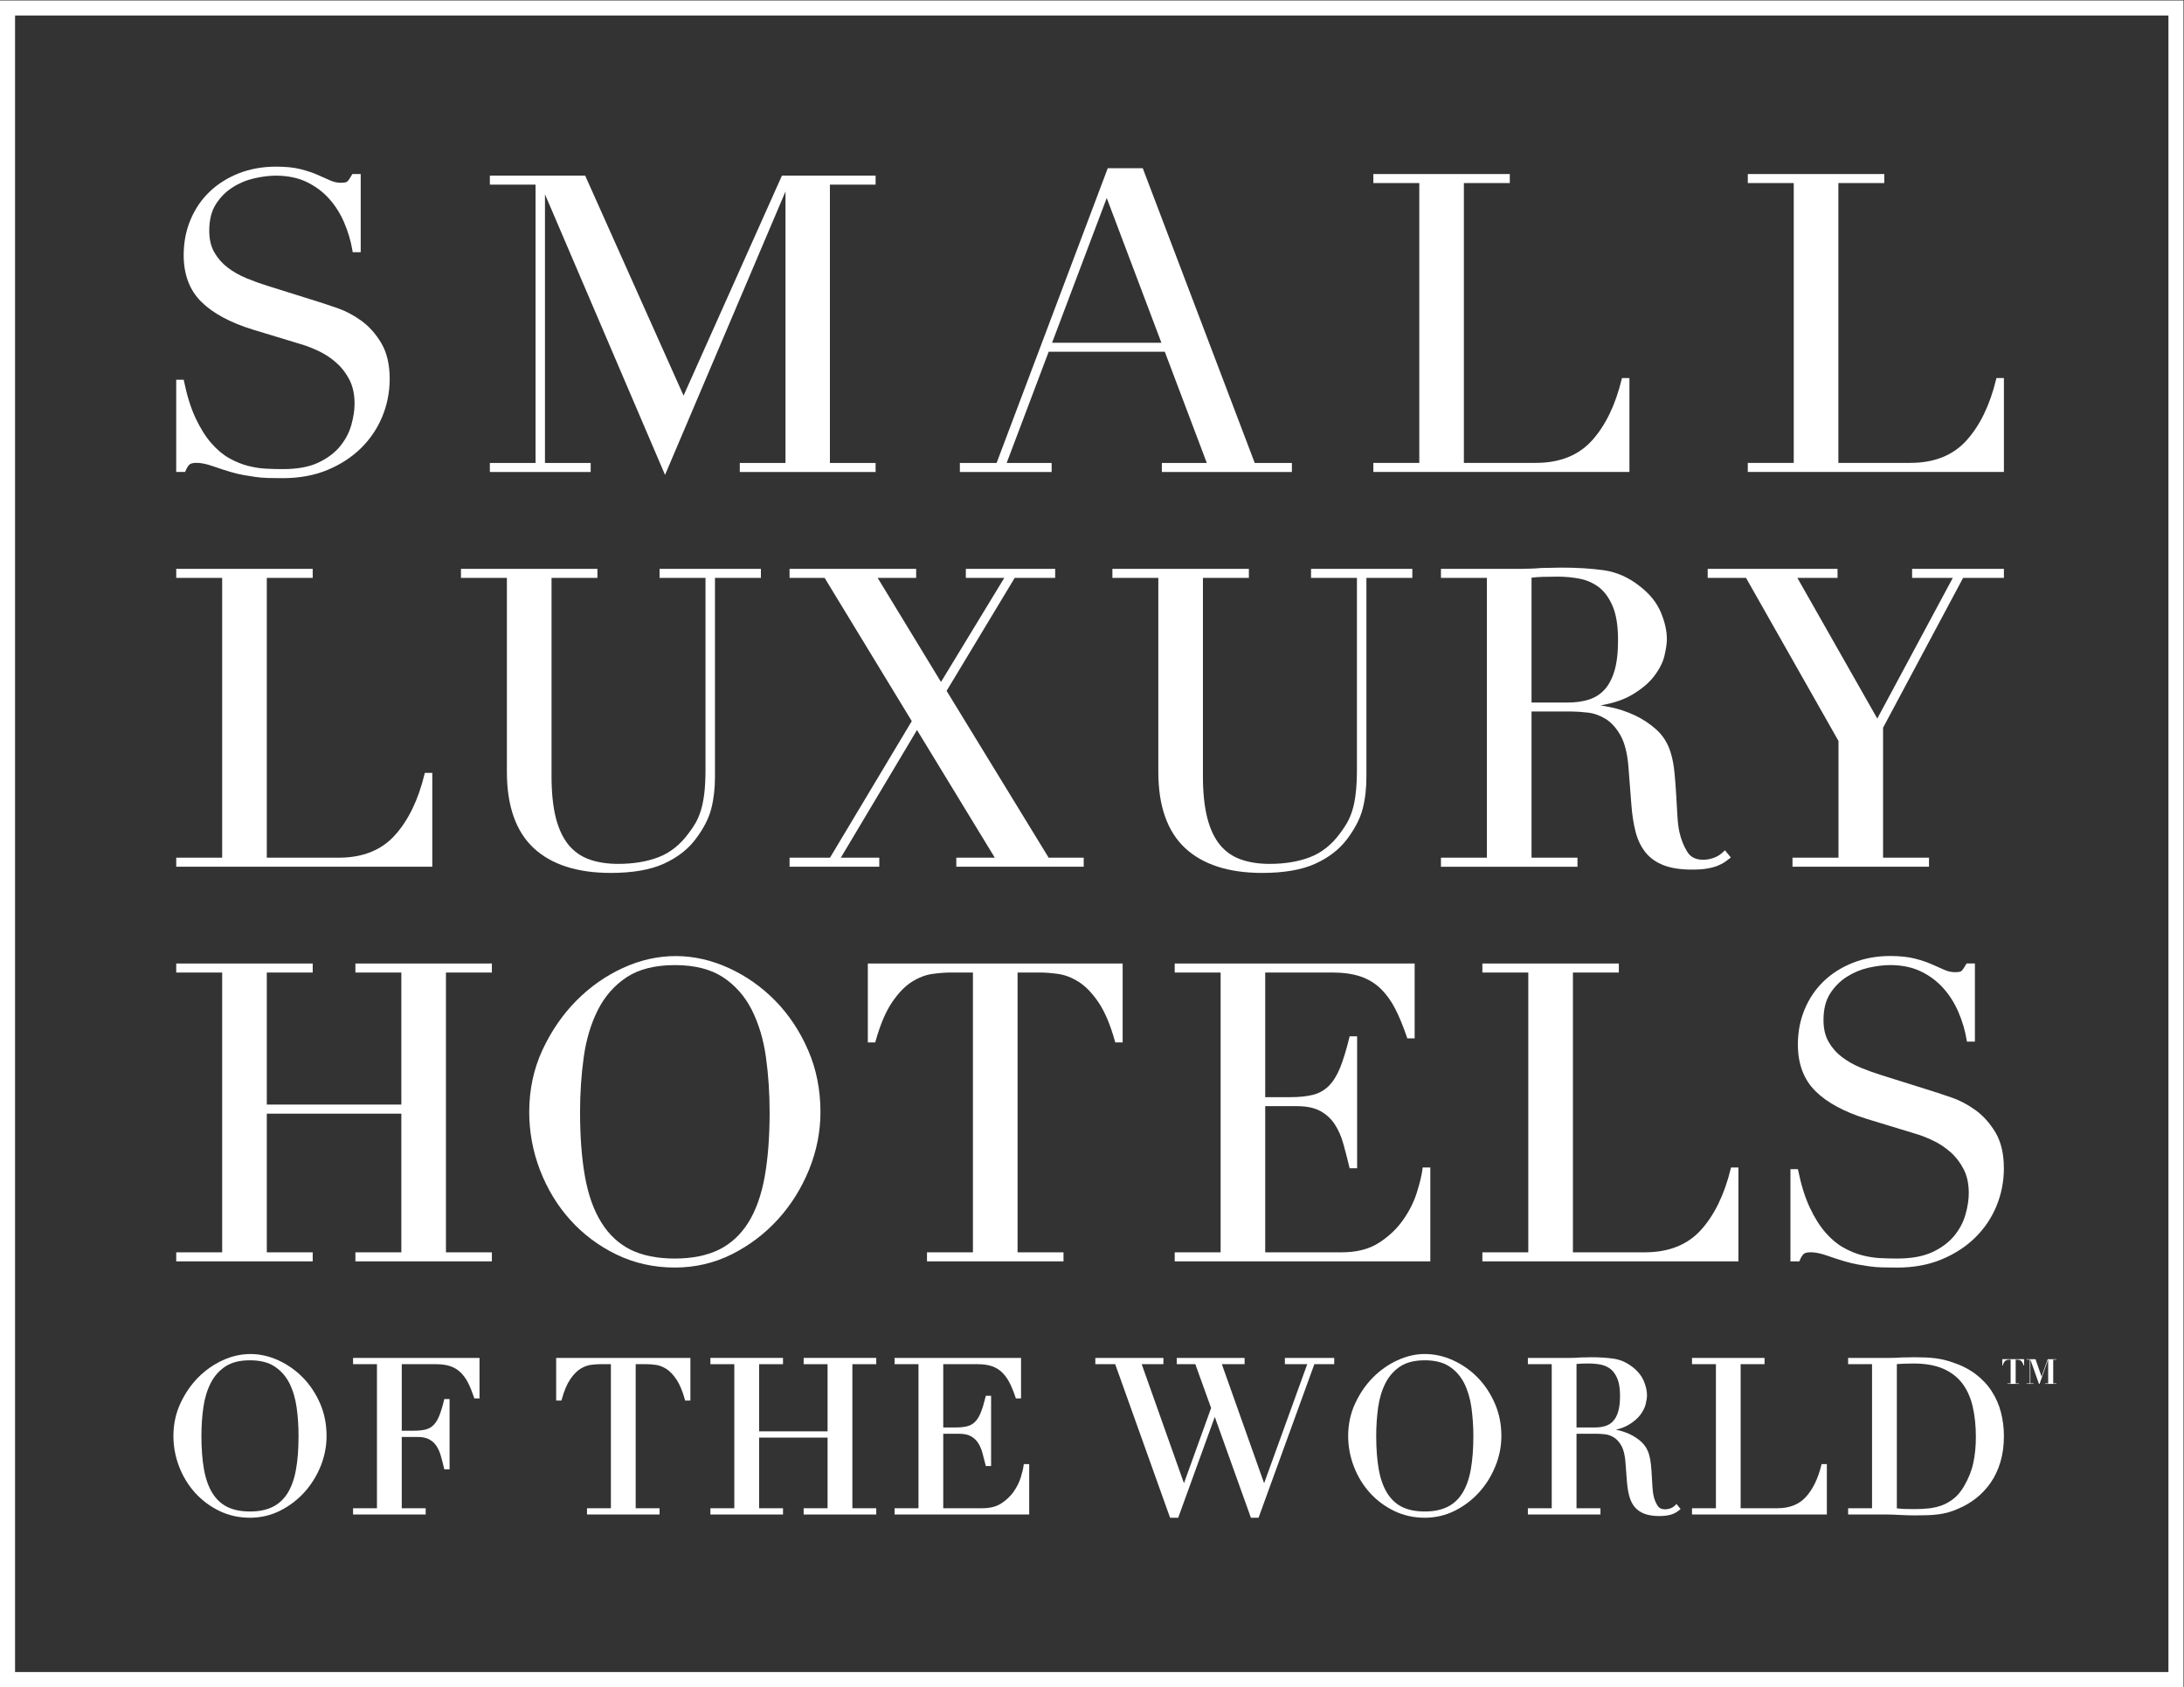
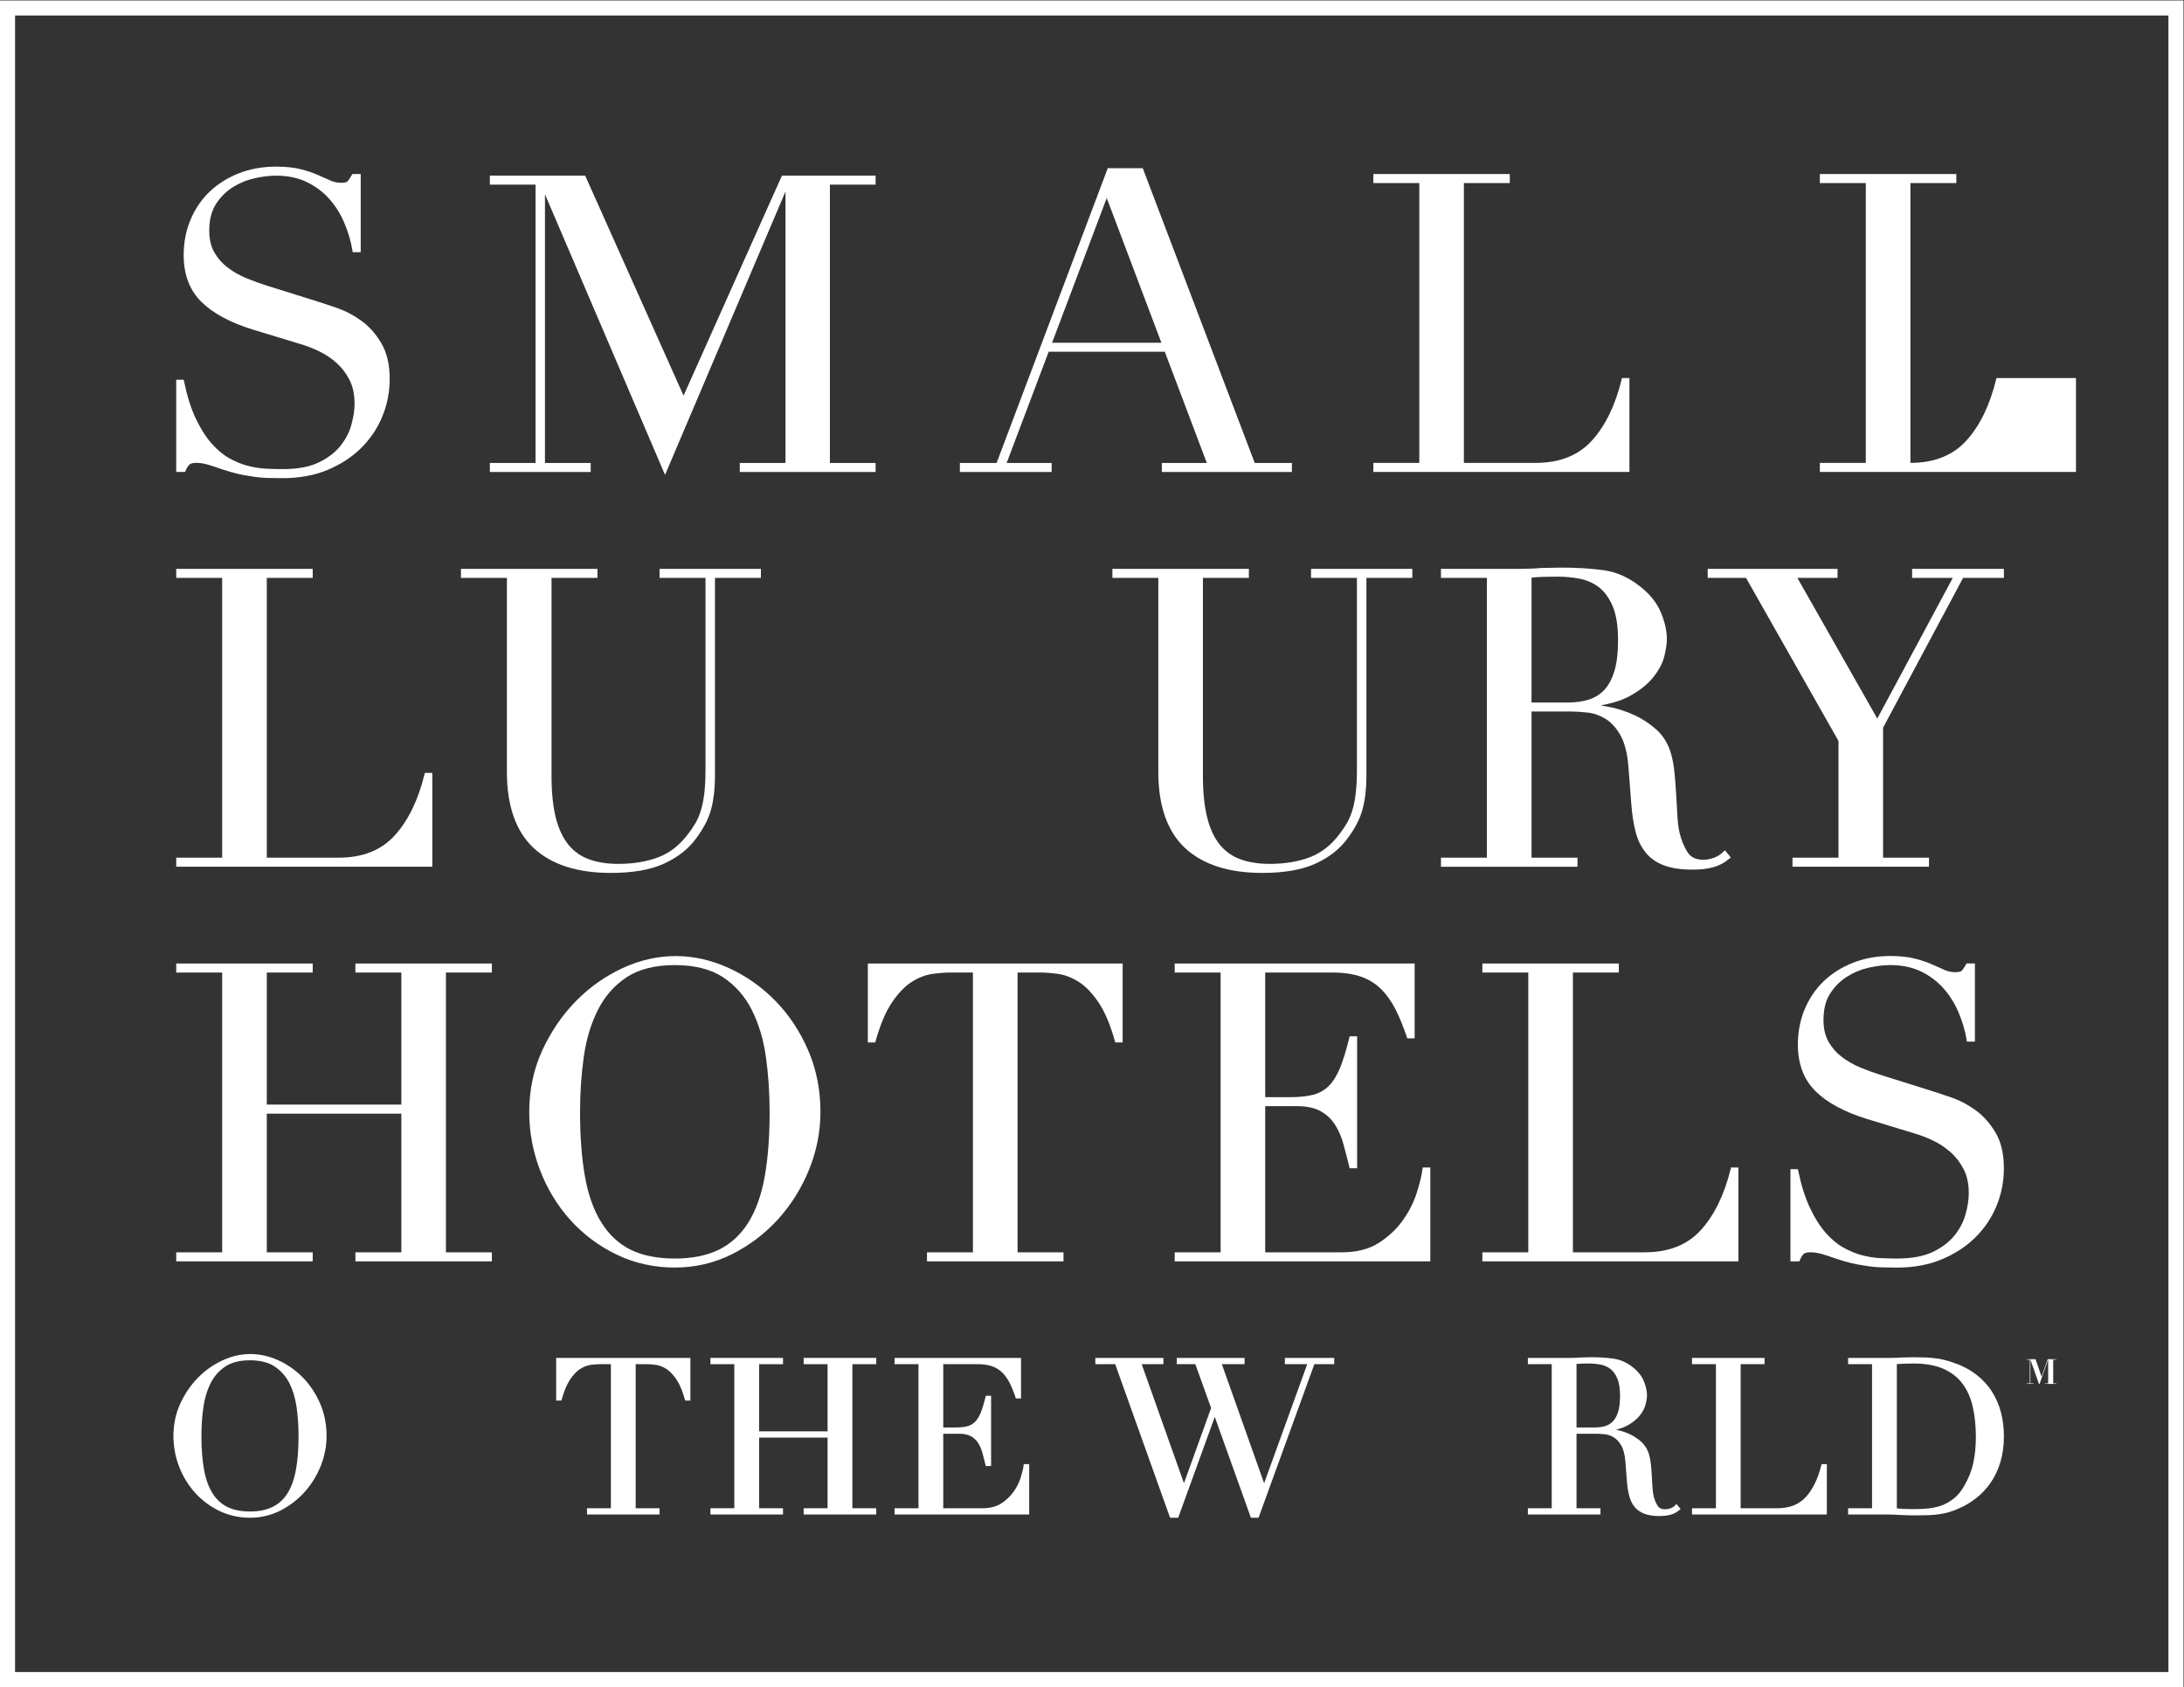
<svg xmlns="http://www.w3.org/2000/svg" xmlns:ns1="http://sodipodi.sourceforge.net/DTD/sodipodi-0.dtd" version="1.1" id="svg2" width="424.493" height="327.893" viewBox="0 0 424.493 327.893" ns1:docname="139959040_SLH Black EPS_319x246.eps">
  <rect x="0" y="0" width="424.493" height="327.893" fill="#333333" stroke="none" />
  <defs id="defs6" />
  <g id="g8" transform="matrix(1.333,0,0,-1.333,0,327.893)">
    <g id="g10" transform="scale(0.1)">
      <path d="M 3183.74,2459.17 H 0 V 0 h 3183.74 z m -21.95,-21.96 V 21.961 H 21.957 V 2437.21 H 3161.79" style="fill:#FFFFFF;fill-opacity:1;fill-rule:nonzero;stroke:none" id="path12" />
      <path d="m 2359.26,1526.71 c 0,-18.6 -1.72,-33.39 -5.26,-45.18 -3.54,-11.69 -8.54,-21.01 -14.85,-27.71 -6.37,-6.7 -14.04,-11.45 -22.8,-14.13 -9.1,-2.81 -18.95,-4.18 -30.12,-4.18 h -53.11 v 182.03 c 4.46,0.61 9.95,1 16.68,1.2 7.42,0.17 14.76,0.31 21.97,0.31 10.24,0 20.75,-0.99 31.25,-2.95 10.25,-1.94 19.68,-6.06 28.02,-12.24 8.24,-6.21 15.09,-15.55 20.32,-27.75 5.25,-12.18 7.9,-28.8 7.9,-49.4 z m -83.24,105.51 c -4.88,0 -9.72,-0.09 -14.64,-0.3 -4.81,-0.18 -9.54,-0.26 -14.58,-0.27 -5.53,-0.51 -10.08,-0.8 -14.33,-0.91 -4.82,-0.2 -9.64,-0.33 -14.36,-0.33 h -117.06 v -13.19 h 67 v -407.95 h -67 v -13.21 h 199.06 v 13.21 h -66.99 v 213.12 h 57.97 c 6.77,0 14.79,-0.52 23.89,-1.56 8.82,-0.94 17.51,-3.97 25.86,-9.02 8.25,-4.94 15.59,-12.98 21.81,-23.85 6.25,-10.96 10.21,-26.47 11.77,-46.11 l 4.24,-54.87 c 1.1,-14.9 3.22,-28.51 6.31,-40.5 3.1,-11.69 8.06,-21.75 14.72,-29.9 6.63,-8.15 15.59,-14.39 26.64,-18.56 11.08,-4.13 24.46,-6.12 40.9,-6.12 8.98,0 16.12,0.5 21.87,1.52 5.93,1.01 11.07,2.38 15.3,4.07 3.96,1.6 7.45,3.4 10.45,5.39 l 1.73,1.26 c 1.92,1.38 3.72,2.68 5.27,3.91 l 1.88,1.49 -8.62,10.56 -1.85,-1.85 c -4.12,-4.14 -8.9,-7.2 -14.2,-9.12 -5.31,-1.91 -10.51,-2.88 -15.47,-2.88 -10.92,0 -18.56,3.77 -23.34,11.55 -5.03,8.12 -8.81,17.42 -11.23,27.68 -1.52,6.27 -2.55,14.42 -3.2,24.94 -0.63,10.06 -1.25,20.46 -1.8,31.39 -0.72,12.05 -1.54,22.43 -2.47,31.7 -1.01,10.43 -2.77,19.82 -5.2,27.94 -4.07,13.98 -11.21,25.62 -21.21,34.61 -10.01,8.91 -20.56,15.84 -32.27,21.2 -11.54,5.24 -23.08,9.05 -34.32,11.34 -5.54,1.09 -10.4,2.01 -14.68,2.74 18.27,3.15 33.47,8.24 45.3,15.17 14.27,8.32 25.36,17.68 32.96,27.75 7.82,10.41 12.69,20.17 14.91,29.84 2.3,9.89 3.43,17.67 3.43,23.83 0,12.15 -3.02,25.44 -8.98,39.53 -6,14.03 -16.31,26.73 -30.61,37.71 -15.9,12.61 -33.32,20.39 -51.77,23.13 -18.47,2.61 -39.69,3.92 -63.09,3.92" style="fill:#FFFFFF;fill-opacity:1;fill-rule:nonzero;stroke:none" id="path14" />
      <path d="m 630.336,1332.94 h -10.875 l -0.441,-1.81 c -9.141,-37.69 -23.786,-67.79 -43.508,-89.42 -19.469,-21.53 -46.895,-32.44 -81.516,-32.44 H 389.023 v 407.99 h 66.938 v 13.15 H 256.957 v -13.15 h 66.984 v -407.99 h -66.984 v -13.16 h 373.379 v 136.83" style="fill:#FFFFFF;fill-opacity:1;fill-rule:nonzero;stroke:none" id="path16" />
      <path d="m 778.188,1223.27 c 25.832,-24.03 63.617,-36.21 112.316,-36.21 31.953,0 58.059,4.55 77.562,13.49 19.532,8.88 35.064,20.91 46.164,35.76 11.42,15.08 19.08,29.85 22.76,43.94 3.65,14.02 5.51,29.73 5.51,46.72 v 290.25 h 66.97 v 13.19 H 961.715 v -13.19 h 66.985 v -278.17 c 0,-14.43 -0.6,-26.59 -1.76,-36.19 -1.28,-10.05 -2.93,-18.21 -5.07,-24.96 -2.17,-6.91 -4.74,-12.94 -7.62,-17.91 -3.17,-5.47 -6.58,-10.54 -10.46,-15.49 -12.126,-16.46 -26.774,-28.05 -43.56,-34.48 -16.882,-6.49 -36.699,-9.78 -58.902,-9.78 -15.793,0 -29.922,2.2 -42.023,6.53 -11.961,4.21 -22.168,11.36 -30.332,21.2 -8.157,9.98 -14.407,23.29 -18.559,39.55 -4.125,16.45 -6.219,36.86 -6.219,60.67 v 289.03 h 66.934 v 13.19 h -199 v -13.19 h 66.976 v -282.96 c 0,-49.5 13.145,-86.84 39.083,-110.99" style="fill:#FFFFFF;fill-opacity:1;fill-rule:nonzero;stroke:none" id="path18" />
-       <path d="m 1335.85,1630.41 h -184.59 v -13.15 h 51.11 l 127.09,-208.85 -119.24,-199.14 h -58.96 v -13.16 h 130.81 v 13.16 h -56.06 l 111.06,186.18 113.45,-186.18 h -56.13 v -13.16 h 185.77 v 13.16 h -51.12 l -148.79,243.23 99.31,164.76 h 58.99 v 13.15 H 1408.3 v -13.15 h 56.06 l -92.3,-151.78 -92.35,151.78 h 56.14 v 13.15" style="fill:#FFFFFF;fill-opacity:1;fill-rule:nonzero;stroke:none" id="path20" />
      <path d="m 1976.75,1302.84 c -1.17,-9.85 -2.81,-18 -5.02,-24.94 -2.17,-6.84 -4.72,-12.86 -7.61,-17.89 -3.31,-5.6 -6.7,-10.67 -10.43,-15.51 -12.1,-16.46 -26.77,-28.05 -43.62,-34.48 -16.84,-6.49 -36.64,-9.78 -58.83,-9.78 -15.84,0 -29.99,2.2 -42.07,6.53 -12.01,4.22 -22.23,11.36 -30.37,21.2 -8.23,10.11 -14.47,23.42 -18.53,39.55 -4.18,16.47 -6.29,36.88 -6.29,60.67 v 289.03 h 67 v 13.19 h -198.99 v -13.19 h 66.96 v -282.96 c 0,-49.5 13.14,-86.82 39.07,-110.99 25.86,-24.03 63.66,-36.21 112.32,-36.21 32.03,0 58.13,4.55 77.58,13.49 19.49,8.84 35.02,20.86 46.19,35.76 11.41,15.08 19.06,29.87 22.73,43.94 3.67,13.98 5.53,29.71 5.53,46.72 v 290.25 h 66.95 v 13.19 h -147.68 v -13.19 h 66.91 v -278.17 c 0,-14.32 -0.61,-26.5 -1.8,-36.21" style="fill:#FFFFFF;fill-opacity:1;fill-rule:nonzero;stroke:none" id="path22" />
      <path d="m 2680.69,1379.46 v -170.19 h -67.05 v -13.16 h 199.02 v 13.16 h -66.95 v 189.53 l 116.68,218.46 h 59.51 v 13.15 h -133.88 v -13.15 h 59.35 l -110.11,-205.13 -116.53,205.13 h 58.58 v 13.15 h -189.33 v -13.15 h 55.87 l 134.84,-237.8" style="fill:#FFFFFF;fill-opacity:1;fill-rule:nonzero;stroke:none" id="path24" />
      <path d="M 2161.44,633.898 V 620.691 H 2534.8 V 757.559 H 2524 l -0.44,-1.821 c -9.18,-37.636 -23.84,-67.746 -43.57,-89.457 -19.51,-21.492 -46.93,-32.383 -81.51,-32.383 h -105.01 v 407.952 h 66.95 v 13.17 h -198.98 v -13.17 h 66.96 V 633.898 h -66.96" style="fill:#FFFFFF;fill-opacity:1;fill-rule:nonzero;stroke:none" id="path26" />
      <path d="m 2725.47,613.469 c 5.77,-0.848 11.97,-1.36 18.36,-1.528 6.43,-0.179 13.89,-0.312 22.4,-0.312 24.05,0 45.87,4.031 64.88,11.961 19.18,7.992 35.65,18.691 48.96,31.84 13.46,13.218 23.91,28.73 31.05,46.09 7.12,17.23 10.73,35.691 10.73,54.878 0,20.844 -4.05,38.313 -12.06,51.922 -8.03,13.512 -17.79,24.512 -29.03,32.66 -11.44,8.262 -23.11,14.45 -34.72,18.418 -12.37,4.25 -21.54,7.344 -29.02,9.672 l -73.03,22.918 c -10.49,3.242 -20.88,6.973 -30.88,11.094 -9.8,4.039 -18.94,9.188 -27.17,15.379 -8.04,6.07 -14.46,13.348 -19.63,22.25 -4.96,8.559 -7.47,19.23 -7.47,31.711 0,15.84 3.13,28.448 9.54,38.538 6.43,10.11 14.6,18.36 24.34,24.56 9.76,6.26 20.46,10.74 31.79,13.31 11.54,2.56 22.14,3.87 31.51,3.87 16.74,0 31.73,-3.06 44.52,-9.09 12.69,-6.08 23.7,-14.24 32.72,-24.28 9.01,-9.92 16.48,-21.682 22.21,-34.92 5.82,-13.488 9.92,-27.39 12.17,-41.34 l 0.32,-1.968 h 11.66 v 113.918 h -12.19 l -0.68,-1.2 c -3.81,-6.67 -5.86,-9.05 -6.93,-9.86 -0.77,-0.6 -2.99,-1.63 -9.1,-1.63 -5.33,0 -10.59,1.15 -15.68,3.45 l -18.34,8.09 c -6.73,3.01 -14.86,5.74 -24.87,8.34 -9.75,2.46 -21.8,3.72 -35.81,3.72 -19.43,0 -37.7,-3.33 -54.28,-9.92 -16.41,-6.44 -30.8,-15.54 -42.75,-27.02 -11.85,-11.46 -21.15,-25.24 -27.68,-40.92 -6.52,-15.648 -9.83,-32.91 -9.83,-51.23 0,-28.36 8.68,-51.258 25.8,-68.078 16.8,-16.66 41.96,-30.25 74.8,-40.383 l 69.48,-21.16 c 8.23,-2.34 17.14,-5.739 26.49,-10.16 9.09,-4.207 17.73,-9.879 25.67,-16.84 7.77,-6.727 14.28,-15.11 19.35,-24.918 5.05,-9.602 7.61,-21.403 7.61,-35.09 0,-9.43 -1.59,-19.879 -4.76,-31.082 -3.09,-11.098 -8.62,-21.57 -16.42,-31.129 -7.88,-9.57 -18.56,-17.559 -31.72,-23.758 -13.42,-6.242 -30.76,-9.433 -51.55,-9.433 -7.22,0 -15.18,0.211 -24.3,0.613 -8.39,0.367 -17.36,1.758 -26.64,4.129 -9.19,2.379 -18.44,6.187 -27.5,11.328 -8.94,4.953 -17.67,12.269 -25.98,21.769 -8.44,9.692 -16.1,21.903 -22.81,36.262 -6.92,14.602 -12.67,32.891 -17.08,54.34 l -0.39,1.879 h -10.88 V 620.691 h 13.03 l 0.59,1.489 c 1.51,3.769 3.27,6.789 5.26,8.941 1.69,1.871 5.36,2.84 10.58,2.84 6.56,0 14.44,-1.57 23.37,-4.66 10.06,-3.531 18.59,-6.309 26.08,-8.52 7.1,-2.07 13.31,-3.57 18.97,-4.562 5.68,-1.008 11.29,-1.91 16.94,-2.75" style="fill:#FFFFFF;fill-opacity:1;fill-rule:nonzero;stroke:none" id="path28" />
      <path d="m 518.227,1041.85 h 66.972 V 849.27 H 389.023 v 192.58 h 66.938 v 13.17 H 256.957 v -13.17 h 66.984 V 633.898 h -66.984 v -13.207 h 199.004 v 13.207 H 389.023 V 836.09 H 585.199 V 633.898 h -66.972 v -13.207 h 198.968 v 13.207 h -66.953 v 407.952 h 66.953 v 13.17 H 518.227 v -13.17" style="fill:#FFFFFF;fill-opacity:1;fill-rule:nonzero;stroke:none" id="path30" />
      <path d="m 845.762,838.422 c 0,27.508 1.82,54.5 5.414,80.25 3.578,25.57 10.512,48.66 20.617,68.637 10.008,19.881 24.133,35.931 41.984,47.711 17.825,11.72 41.457,17.65 70.246,17.65 28.697,0 52.307,-5.93 70.167,-17.65 17.82,-11.78 31.96,-27.83 42.02,-47.688 10.09,-20.082 17.01,-43.16 20.58,-68.66 3.59,-25.793 5.4,-52.801 5.4,-80.25 0,-35.942 -2.42,-67.672 -7.2,-94.274 -4.73,-26.457 -12.73,-48.898 -23.78,-66.738 -11.03,-17.66 -25.44,-30.988 -42.77,-39.601 -17.64,-8.61 -39.31,-13 -64.417,-13 -25.57,0 -47.367,4.371 -64.757,12.98 -17.231,8.652 -31.504,21.961 -42.434,39.621 -11.113,17.738 -19.137,40.199 -23.848,66.738 -4.793,26.723 -7.222,58.442 -7.222,94.274 z m 53.32,-207.84 c 25.906,-12.543 54.481,-18.891 84.941,-18.891 29.597,0 57.637,6.559 83.357,19.5 25.66,12.911 48.34,30.161 67.39,51.25 18.99,21.008 34.17,45.399 45.12,72.469 10.9,27.051 16.42,55.149 16.42,83.512 0,32.41 -6.05,62.758 -18,90.219 -11.98,27.601 -28.07,51.82 -47.8,71.969 -19.9,20.27 -42.77,36.36 -67.99,47.82 -49.12,22.52 -102.653,23.85 -154.348,0 -25.067,-11.47 -47.942,-27.55 -67.977,-47.82 -19.863,-20.051 -36.465,-44.251 -49.34,-71.919 -12.742,-27.531 -19.199,-57.902 -19.199,-90.269 0,-29.121 5.332,-57.703 15.844,-84.961 10.582,-27.41 25.438,-51.813 44.164,-72.531 18.922,-20.95 41.606,-37.91 67.418,-50.348" style="fill:#FFFFFF;fill-opacity:1;fill-rule:nonzero;stroke:none" id="path32" />
      <path d="m 1625.69,941.621 0.48,-1.742 h 10.77 V 1055.02 H 1265.39 V 939.879 h 10.79 l 0.49,1.742 c 6.74,24.199 14.85,43.348 24.11,56.899 9.14,13.48 18.86,23.5 28.86,29.8 9.92,6.22 19.87,10.06 29.56,11.42 10.06,1.41 19.07,2.11 26.79,2.11 h 32.65 V 633.898 h -66.99 v -13.207 h 199.05 v 13.207 h -66.98 v 407.952 h 32.61 c 7.77,0 16.54,-0.68 26.8,-2.11 9.68,-1.36 19.63,-5.2 29.57,-11.42 10,-6.28 19.72,-16.3 28.9,-29.8 9.3,-13.7 17.4,-32.848 24.09,-56.899" style="fill:#FFFFFF;fill-opacity:1;fill-rule:nonzero;stroke:none" id="path34" />
      <path d="m 1712.84,633.898 v -13.207 h 372.71 v 136.868 h -11.14 l -0.25,-2.09 c -1.08,-8.918 -3.79,-20.207 -8.3,-34.559 -4.3,-13.73 -11.1,-27.23 -20.2,-40.058 -9.01,-12.821 -20.83,-23.961 -35.18,-33.172 -14.17,-9.129 -32.31,-13.782 -53.93,-13.782 H 1844.81 V 847 h 46.54 c 13.88,0 25.38,-2.461 34.16,-7.289 8.73,-4.922 15.75,-11.441 20.86,-19.41 5.37,-8.321 9.54,-17.84 12.38,-28.301 2.97,-10.641 5.91,-21.98 8.73,-33.73 l 0.43,-1.809 h 10.9 v 192.348 h -10.89 l -0.44,-1.797 c -4.53,-18.391 -8.94,-32.793 -13.48,-44.032 -4.54,-11.121 -10.06,-19.98 -16.35,-26.351 -6.37,-6.32 -14.01,-10.688 -22.73,-12.981 -9.1,-2.339 -20.28,-3.527 -33.22,-3.527 h -36.89 v 181.729 h 97.84 c 16.03,0 29.98,-1.97 41.47,-5.9 11.18,-3.83 21.01,-9.87 29.23,-17.87 8.31,-8.15 15.47,-18.1 21.27,-29.6 5.89,-11.55 11.54,-25.351 16.79,-40.96 l 0.55,-1.61 h 10.73 v 109.11 h -349.85 v -13.17 h 66.95 V 633.898 h -66.95" style="fill:#FFFFFF;fill-opacity:1;fill-rule:nonzero;stroke:none" id="path36" />
      <path d="m 2861.24,442.738 c 7.04,-9.34 12.13,-20.656 15.13,-33.636 3.09,-13.391 4.65,-28.403 4.65,-44.61 0,-13.66 -1.3,-26.531 -3.87,-38.293 -2.51,-11.367 -7.13,-22.789 -13.75,-33.949 -4.36,-7.289 -9.05,-12.879 -14.34,-17.141 -5.34,-4.3 -11.15,-7.679 -17.27,-10.027 -6.11,-2.293 -12.67,-3.82 -19.5,-4.551 -6.44,-0.699 -13.28,-1.051 -20.95,-1.051 -5.59,0 -10.67,0.071 -15.37,0.25 -3.78,0.211 -7.19,0.469 -10.17,0.77 v 210.41 c 1.39,0.082 2.83,0.16 4.29,0.25 l 5.84,0.328 c 4.22,0.172 8.95,0.301 14.2,0.301 17.06,0 31.63,-2.57 43.29,-7.629 11.38,-4.98 20.75,-12.191 27.82,-21.422 z m 42.79,-11.269 c -6.01,9.301 -13.89,17.691 -23.46,24.922 -9.62,7.211 -21.01,12.988 -33.82,17.148 -4.35,1.473 -8.58,2.711 -12.6,3.703 -4.21,0.977 -8.33,1.699 -12.56,2.199 -4.43,0.559 -9.12,0.95 -13.93,1.149 -5.01,0.191 -10.57,0.32 -16.93,0.32 -2.97,0 -5.96,-0.058 -8.89,-0.191 -2.83,-0.078 -5.8,-0.129 -8.85,-0.129 -2.91,-0.199 -5.87,-0.391 -8.75,-0.488 -2.91,-0.102 -5.73,-0.161 -8.69,-0.161 h -60.8 v -9.152 h 34.88 V 260.742 h -34.88 v -9.121 h 55.82 c 3.09,0 6.35,-0.039 9.77,-0.172 3.44,-0.117 6.88,-0.25 10.48,-0.519 3.58,-0.18 7.14,-0.348 10.78,-0.43 l 2.21,-0.059 c 2.75,-0.062 5.33,-0.109 7.87,-0.109 7.39,0 13.86,0.129 19.57,0.289 5.68,0.231 10.99,0.668 15.79,1.328 4.4,0.563 9.01,1.5 14.11,2.891 4.81,1.351 9.74,3.18 14.54,5.41 9.05,3.781 17.73,8.898 25.84,15.242 7.92,6.227 15.02,13.797 21.08,22.52 5.98,8.609 10.73,18.648 14.12,29.867 3.43,11.281 5.17,24.031 5.17,37.902 0,12.039 -1.45,23.739 -4.32,34.828 -2.81,10.911 -7.36,21.301 -13.55,30.86" style="fill:#FFFFFF;fill-opacity:1;fill-rule:nonzero;stroke:none" id="path38" />
      <path d="m 2655.61,323.301 c -4.8,-19.5 -12.35,-35 -22.45,-46.082 -9.87,-10.938 -23.84,-16.477 -41.52,-16.477 h -53.6 v 210.047 h 34.85 v 9.152 h -105.8 v -9.152 h 34.89 V 260.742 h -34.89 v -9.121 h 196.64 v 73.481 h -7.68 l -0.44,-1.801" style="fill:#FFFFFF;fill-opacity:1;fill-rule:nonzero;stroke:none" id="path40" />
      <path d="m 2298.71,378.539 v 92.582 c 2.12,0.258 4.68,0.43 7.61,0.5 9.53,0.34 18.47,0.348 27.44,-1.383 5.07,-0.968 9.84,-3.039 14.12,-6.136 4.16,-3.172 7.6,-7.86 10.25,-13.981 2.69,-6.281 4.05,-14.789 4.05,-25.312 0,-9.418 -0.92,-17.219 -2.71,-23.2 -1.81,-5.929 -4.34,-10.609 -7.54,-13.98 -2.94,-3.25 -6.75,-5.617 -11.32,-7.039 -4.43,-1.36 -9.59,-2.051 -15.32,-2.051 z m 143.91,-113.457 c -2.01,-2.062 -4.33,-3.551 -6.95,-4.5 -2.63,-0.953 -5.16,-1.41 -7.72,-1.41 -5.23,0 -8.87,1.777 -11.15,5.519 -2.64,4.207 -4.55,8.911 -5.67,14 -0.79,3.25 -1.32,7.329 -1.67,12.848 l -0.95,16.231 c -0.28,6.07 -0.8,11.812 -1.27,16.652 -0.59,5.547 -1.5,10.488 -2.72,14.687 -2.16,7.371 -5.97,13.602 -11.34,18.532 -5.09,4.539 -10.85,8.3 -17.14,11.257 -6.14,2.762 -12.25,4.762 -18.14,5.961 -0.64,0.11 -1.25,0.243 -1.87,0.352 7.06,1.66 13.13,3.961 18.14,6.879 7.64,4.449 13.54,9.43 17.54,14.769 4.11,5.512 6.71,10.731 7.94,15.95 1.24,5.23 1.84,9.363 1.84,12.621 0,6.519 -1.6,13.621 -4.78,21.05 -3.17,7.43 -8.64,14.2 -16.24,20.122 -8.52,6.707 -17.8,10.808 -27.57,12.199 -9.46,1.398 -20.55,2.109 -32.97,2.109 -2.55,0 -5.11,-0.058 -7.61,-0.191 -2.49,-0.078 -4.97,-0.129 -7.66,-0.129 -2.47,-0.199 -4.94,-0.391 -7.43,-0.488 -2.48,-0.102 -4.96,-0.161 -7.43,-0.161 h -62 v -9.152 h 34.78 V 260.742 h -34.78 v -9.121 h 105.83 v 9.121 h -34.92 v 108.61 h 29.09 c 3.46,0 7.49,-0.243 12.3,-0.762 4.53,-0.481 8.77,-1.961 12.98,-4.531 4.14,-2.457 7.83,-6.5 10.98,-12.047 3.16,-5.473 5.16,-13.391 5.96,-23.5 l 2.17,-28.563 c 0.68,-8.34 1.8,-15.328 3.44,-21.32 1.66,-6.359 4.3,-11.719 7.81,-15.981 3.5,-4.296 8.31,-7.656 14.34,-9.976 5.88,-2.192 13.19,-3.313 21.73,-3.313 4.29,0 8.16,0.313 11.53,0.871 3.41,0.579 6.09,1.301 8.15,2.168 2.04,0.774 3.88,1.723 5.74,2.942 l 1.03,0.73 c 0.96,0.7 1.88,1.36 2.69,2 l 1.85,1.5 -6.03,7.41 -1.85,-1.898" style="fill:#FFFFFF;fill-opacity:1;fill-rule:nonzero;stroke:none" id="path42" />
-       <path d="m 2022.65,282.852 c -5.73,9.257 -9.85,20.808 -12.24,34.359 -2.5,13.758 -3.76,30.211 -3.76,48.891 0,13.828 0.93,27.82 2.78,41.589 1.86,13.168 5.45,25.071 10.67,35.399 5.21,10.199 12.41,18.379 21.45,24.34 9.06,6 21.14,9.031 35.93,9.031 14.76,0 26.84,-3.031 35.9,-9.031 9.11,-6.02 16.35,-14.2 21.53,-24.321 5.17,-10.418 8.74,-22.328 10.58,-35.398 1.88,-13.969 2.83,-27.969 2.83,-41.609 0,-18.461 -1.26,-34.911 -3.76,-48.891 -2.47,-13.75 -6.58,-25.313 -12.23,-34.34 -5.71,-9.172 -12.85,-15.769 -21.85,-20.18 -8.97,-4.429 -20.08,-6.671 -33,-6.671 -13.14,0 -24.3,2.242 -33.2,6.671 -8.78,4.368 -16.05,11.161 -21.63,20.161 z m 131.9,168.48 c -10.32,10.527 -22.36,18.977 -35.77,25.098 -13.33,6.101 -27.23,9.191 -41.3,9.191 -13.35,0 -26.43,-3 -39.96,-9.191 -13.12,-6.02 -25.12,-14.481 -35.66,-25.098 -10.49,-10.562 -19.21,-23.293 -25.92,-37.82 -6.76,-14.453 -10.17,-30.43 -10.17,-47.41 0,-15.231 2.82,-30.27 8.38,-44.672 5.5,-14.36 13.32,-27.188 23.23,-38.121 9.79,-10.887 21.71,-19.797 35.43,-26.477 13.57,-6.582 28.59,-9.934 44.67,-9.934 15.62,0 30.4,3.473 43.9,10.274 13.56,6.816 25.46,15.867 35.4,26.918 10.04,11.101 18.01,23.922 23.67,38.082 5.78,14.07 8.71,28.84 8.71,43.93 0,16.98 -3.2,32.918 -9.5,47.359 -6.35,14.578 -14.79,27.328 -25.11,37.871" style="fill:#FFFFFF;fill-opacity:1;fill-rule:nonzero;stroke:none" id="path44" />
      <path d="m 1492.51,323.02 c -0.55,-4.399 -1.95,-10.219 -4.28,-17.77 -2.19,-6.961 -5.68,-13.898 -10.35,-20.559 -4.67,-6.543 -10.73,-12.25 -18.01,-16.972 -7.2,-4.637 -16.46,-6.977 -27.49,-6.977 h -57.03 v 108.61 h 23.13 c 7.11,0 12.89,-1.223 17.18,-3.602 4.42,-2.48 7.93,-5.75 10.47,-9.73 2.72,-4.239 4.85,-9.098 6.31,-14.461 1.56,-5.629 3.09,-11.469 4.55,-17.489 l 0.44,-1.808 h 7.69 V 424.68 h -7.69 l -0.44,-1.809 c -2.17,-8.91 -4.52,-16.582 -6.99,-22.789 -2.31,-5.684 -5.08,-10.152 -8.24,-13.312 -3.24,-3.2 -7.05,-5.372 -11.37,-6.438 -4.43,-1.203 -9.97,-1.793 -16.98,-1.793 h -18.06 v 92.25 h 49.81 c 8.45,0 15.4,-0.98 21.2,-2.969 5.86,-2.058 10.71,-5.031 14.82,-9.058 4.14,-4.082 7.81,-9.133 10.88,-15.032 3.19,-6.421 6.11,-13.539 8.63,-21.21 l 0.54,-1.622 h 7.54 v 59.043 h -184.4 v -9.152 h 34.87 V 260.742 h -34.87 v -9.121 h 196.32 v 73.481 h -7.92 l -0.26,-2.082" style="fill:#FFFFFF;fill-opacity:1;fill-rule:nonzero;stroke:none" id="path46" />
      <path d="m 1873.5,470.789 h 32.58 l -62.87,-173.598 -61.63,173.598 h 33.15 v 9.152 h -98.91 v -9.152 h 27.08 l 23.02,-63.891 -39.58,-109.687 -61.63,173.578 h 31.65 v 9.152 h -99.25 v -9.152 h 28.96 l 80.03,-223.891 h 11.84 l 53.33,147.043 52.68,-147.043 h 11.15 l 81.37,223.891 h 28.97 v 9.152 h -71.94 v -9.152" style="fill:#FFFFFF;fill-opacity:1;fill-rule:nonzero;stroke:none" id="path48" />
      <path d="m 1171.81,470.789 h 34.87 v -97.93 h -99.82 v 97.93 h 34.84 v 9.152 h -105.86 v -9.152 h 34.86 V 260.742 h -34.86 v -9.121 h 105.86 v 9.121 h -34.84 V 363.73 h 99.82 V 260.742 h -34.87 v -9.121 h 105.86 v 9.121 h -34.82 v 210.047 h 34.82 v 9.152 h -105.86 v -9.152" style="fill:#FFFFFF;fill-opacity:1;fill-rule:nonzero;stroke:none" id="path50" />
      <path d="m 810.953,417.73 h 7.68 l 0.476,1.739 c 3.395,12.402 7.547,22.261 12.36,29.312 4.66,6.848 9.605,11.969 14.687,15.188 5.098,3.152 10.11,5.082 14.914,5.761 4.926,0.711 9.575,1.059 13.817,1.059 h 15.855 V 260.742 h -34.84 v -9.121 h 105.813 v 9.121 h -34.82 v 210.047 h 15.835 c 4.231,0 8.891,-0.348 13.817,-1.059 4.801,-0.679 9.808,-2.609 14.894,-5.742 5.082,-3.218 10.028,-8.316 14.715,-15.207 4.782,-7.011 8.946,-16.871 12.399,-29.312 l 0.476,-1.739 h 7.629 v 62.211 H 810.953 V 417.73" style="fill:#FFFFFF;fill-opacity:1;fill-rule:nonzero;stroke:none" id="path52" />
-       <path d="m 514.805,470.789 h 34.843 V 260.742 h -34.843 v -9.121 h 105.879 v 9.121 H 585.801 V 364.68 h 23.082 c 7.004,0 12.801,-1.231 17.199,-3.649 4.391,-2.441 7.902,-5.711 10.465,-9.742 2.672,-4.109 4.797,-8.949 6.312,-14.43 1.59,-5.609 3.067,-11.429 4.528,-17.5 l 0.433,-1.808 h 7.703 v 102.398 h -7.703 l -0.433,-1.808 c -2.176,-9.082 -4.528,-16.719 -6.996,-22.762 -2.106,-5.43 -4.879,-9.918 -8.235,-13.328 -3.191,-3.199 -6.898,-5.301 -11.34,-6.442 -4.617,-1.211 -10.339,-1.82 -16.992,-1.82 h -18.023 v 97 h 49.765 c 8.422,0 15.547,-1 21.188,-2.969 5.859,-2.058 10.723,-5.019 14.848,-9.058 4.222,-4.18 7.878,-9.25 10.867,-15.051 3.004,-5.941 5.832,-12.871 8.633,-21.211 l 0.546,-1.602 h 7.528 v 59.043 H 514.805 v -9.152" style="fill:#FFFFFF;fill-opacity:1;fill-rule:nonzero;stroke:none" id="path54" />
      <path d="m 309.695,282.871 c -5.687,9.149 -9.797,20.699 -12.23,34.34 -2.504,13.91 -3.77,30.371 -3.77,48.891 0,14.359 0.942,28.359 2.809,41.589 1.875,13.239 5.453,25.168 10.641,35.399 5.089,10.121 12.304,18.289 21.433,24.34 9.231,6.082 20.996,9.031 35.969,9.031 14.789,0 26.855,-3.031 35.867,-9.031 9.121,-6.02 16.379,-14.2 21.547,-24.321 5.148,-10.308 8.707,-22.23 10.566,-35.418 1.836,-13.011 2.774,-27.011 2.774,-41.589 0,-19.231 -1.219,-35.223 -3.735,-48.911 -2.386,-13.531 -6.48,-25.101 -12.156,-34.32 -5.644,-9.039 -13.004,-15.832 -21.883,-20.18 -8.933,-4.429 -20.027,-6.671 -32.98,-6.671 -13.152,0 -24.309,2.242 -33.164,6.671 -8.801,4.348 -16.086,11.141 -21.688,20.18 z m 131.891,168.461 c -10.391,10.566 -22.406,19.02 -35.727,25.098 -25.902,11.851 -53.957,12.57 -81.254,0 -13.218,-6.059 -25.234,-14.508 -35.718,-25.098 -10.508,-10.621 -19.223,-23.332 -25.91,-37.82 -6.723,-14.453 -10.129,-30.41 -10.129,-47.41 0,-15.223 2.8,-30.25 8.32,-44.672 5.551,-14.36 13.371,-27.168 23.254,-38.121 9.976,-11 21.902,-19.911 35.43,-26.477 13.582,-6.582 28.609,-9.934 44.695,-9.934 15.586,0 30.359,3.473 43.91,10.274 13.457,6.777 25.375,15.848 35.406,26.918 9.926,11 17.903,23.832 23.703,38.09 5.7,14.199 8.582,28.98 8.582,43.922 0,17.058 -3.171,33 -9.41,47.359 -6.332,14.559 -14.8,27.309 -25.152,37.871" style="fill:#FFFFFF;fill-opacity:1;fill-rule:nonzero;stroke:none" id="path56" />
-       <path d="m 2919.54,468.84 h 0.64 c 0.48,1.68 1.08,3.109 1.65,4.23 0.61,1.09 1.34,1.961 2.08,2.559 0.82,0.703 1.68,1.133 2.64,1.34 0.99,0.211 2.08,0.39 3.33,0.39 h 1.81 v -34.668 h -4.63 V 442 h 16.63 v 0.691 h -4.63 v 34.668 h 1.81 c 1.25,0 2.39,-0.179 3.38,-0.39 1,-0.207 1.86,-0.637 2.64,-1.34 0.69,-0.598 1.42,-1.469 2.08,-2.559 0.6,-1.121 1.12,-2.55 1.64,-4.23 h 0.69 v 9.25 h -31.76 v -9.25" style="fill:#FFFFFF;fill-opacity:1;fill-rule:nonzero;stroke:none" id="path58" />
      <path d="m 2976.84,452.82 h -0.09 l -8.74,25.231 h -13.03 v -0.692 h 4.63 v -34.668 h -4.63 V 442 h 10.17 v 0.691 h -4.67 v 34.668 h 0.09 L 2973.03,442 h 0.86 l 12.47,35.359 h 0.09 v -34.668 h -4.59 V 442 h 16.62 v 0.691 h -4.68 v 34.668 h 4.68 v 0.692 h -12.72 l -8.92,-25.231" style="fill:#FFFFFF;fill-opacity:1;fill-rule:nonzero;stroke:none" id="path60" />
-       <path d="m 2921.9,1908.57 h -10.89 l -0.44,-1.81 c -9.14,-37.73 -23.79,-67.83 -43.52,-89.46 -19.52,-21.5 -46.93,-32.39 -81.47,-32.39 h -105.06 v 407.97 h 66.95 v 13.16 h -199.01 v -13.16 h 67 v -407.97 h -67 v -13.2 h 373.44 v 136.86" style="fill:#FFFFFF;fill-opacity:1;fill-rule:nonzero;stroke:none" id="path62" />
+       <path d="m 2921.9,1908.57 h -10.89 l -0.44,-1.81 c -9.14,-37.73 -23.79,-67.83 -43.52,-89.46 -19.52,-21.5 -46.93,-32.39 -81.47,-32.39 v 407.97 h 66.95 v 13.16 h -199.01 v -13.16 h 67 v -407.97 h -67 v -13.2 h 373.44 v 136.86" style="fill:#FFFFFF;fill-opacity:1;fill-rule:nonzero;stroke:none" id="path62" />
      <path d="m 2375.87,1908.57 h -10.89 l -0.44,-1.81 c -9.13,-37.66 -23.77,-67.76 -43.5,-89.46 -19.54,-21.5 -46.96,-32.39 -81.53,-32.39 H 2134.5 v 407.97 h 66.95 v 13.16 h -198.97 v -13.16 h 67 v -407.97 h -67 v -13.2 h 373.39 v 136.86" style="fill:#FFFFFF;fill-opacity:1;fill-rule:nonzero;stroke:none" id="path64" />
      <path d="m 270.566,1773.19 c 1.5,3.75 3.282,6.76 5.297,8.93 1.739,1.86 5.395,2.86 10.602,2.86 6.433,0 14.293,-1.57 23.328,-4.68 10.516,-3.66 18.816,-6.35 26.125,-8.5 7.086,-2.07 13.266,-3.57 18.895,-4.57 5.703,-1.03 11.363,-1.95 16.992,-2.73 5.574,-0.84 11.758,-1.37 18.375,-1.59 6.457,-0.17 13.922,-0.26 22.363,-0.26 23.977,0 45.812,4.01 64.898,11.92 19.207,8.01 35.692,18.73 48.993,31.88 13.531,13.36 23.972,28.87 31.011,46.05 7.141,17.36 10.762,35.83 10.762,54.87 0,20.82 -4.078,38.29 -12.117,51.93 -7.961,13.52 -17.723,24.52 -29.012,32.7 -11.281,8.16 -22.949,14.36 -34.695,18.42 -11.992,4.1 -21.516,7.32 -29.012,9.67 l -73.043,22.89 c -10.539,3.29 -20.898,7.02 -30.808,11.09 -10.047,4.14 -19.227,9.34 -27.27,15.42 -7.977,6.03 -14.578,13.49 -19.625,22.18 -5.047,8.77 -7.504,19.16 -7.504,31.76 0,15.5 3.215,28.48 9.567,38.55 6.449,10.13 14.652,18.4 24.375,24.56 9.695,6.26 20.398,10.72 31.804,13.27 11.356,2.57 21.949,3.88 31.477,3.88 16.785,0 31.754,-3.05 44.48,-9.06 12.824,-6.17 23.86,-14.33 32.797,-24.27 8.996,-9.91 16.457,-21.65 22.18,-34.93 5.777,-13.4 9.875,-27.32 12.191,-41.39 l 0.332,-1.98 h 11.637 v 113.98 H 513.77 l -0.684,-1.18 c -3.863,-6.75 -5.898,-9.08 -6.945,-9.88 -0.782,-0.63 -3.02,-1.66 -9.121,-1.66 -5.352,0 -10.434,1.13 -15.567,3.43 l -6.094,2.71 c -3.832,1.68 -7.949,3.49 -12.347,5.47 -6.852,3.03 -14.977,5.75 -24.848,8.26 -9.594,2.46 -21.305,3.66 -35.82,3.66 -19.567,0 -37.844,-3.31 -54.317,-9.81 -16.523,-6.57 -30.879,-15.65 -42.695,-27.03 -11.852,-11.43 -21.156,-25.2 -27.676,-40.96 -6.523,-15.58 -9.836,-32.81 -9.836,-51.24 0,-28.29 8.664,-51.17 25.743,-68.04 16.843,-16.69 42.023,-30.29 74.859,-40.43 l 69.437,-21.09 c 8.395,-2.4 17.305,-5.82 26.512,-10.17 9.207,-4.31 17.852,-9.96 25.684,-16.82 7.855,-6.88 14.379,-15.28 19.386,-24.98 5,-9.61 7.547,-21.41 7.547,-35.05 0,-9.52 -1.554,-19.71 -4.734,-31.11 -3.113,-11.1 -8.652,-21.56 -16.453,-31.1 -7.867,-9.56 -18.547,-17.57 -31.754,-23.76 -13.238,-6.27 -30.563,-9.43 -51.504,-9.43 -8.367,0 -16.297,0.21 -24.266,0.61 -8.367,0.37 -17.351,1.76 -26.695,4.12 -9.316,2.42 -18.305,6.09 -27.465,11.23 -9.004,5.09 -17.742,12.44 -25.984,21.87 -8.184,9.34 -15.863,21.52 -22.817,36.22 -6.976,14.75 -12.714,33.05 -17.07,54.39 l -0.391,1.88 h -10.898 v -134.44 h 13.008 l 0.601,1.48" style="fill:#FFFFFF;fill-opacity:1;fill-rule:nonzero;stroke:none" id="path66" />
      <path d="m 861.266,1784.8 h -66.641 v 391.71 L 969.691,1767.4 1145.34,2180.65 V 1784.8 h -66.64 v -13.15 h 198.02 v 13.15 h -66.63 v 405.86 h 66.63 v 13.12 H 1140.16 L 996.695,1882.95 853.23,2203.78 H 714.258 v -13.12 h 66.629 V 1784.8 h -66.629 v -13.15 h 147.008 v 13.15" style="fill:#FFFFFF;fill-opacity:1;fill-rule:nonzero;stroke:none" id="path68" />
      <path d="m 1534.03,1960.08 79.7,211.02 79.7,-211.02 z m -0.63,-175.28 h -65.59 l 61.25,162.14 h 169.34 l 61.25,-162.14 h -65.57 v -13.15 h 189.61 v 13.15 h -54.15 l -162.72,428.26 -0.57,1.54 h -51.02 l -162.08,-429.8 h -53.56 v -13.15 h 133.81 v 13.15" style="fill:#FFFFFF;fill-opacity:1;fill-rule:nonzero;stroke:none" id="path70" />
    </g>
  </g>
</svg>